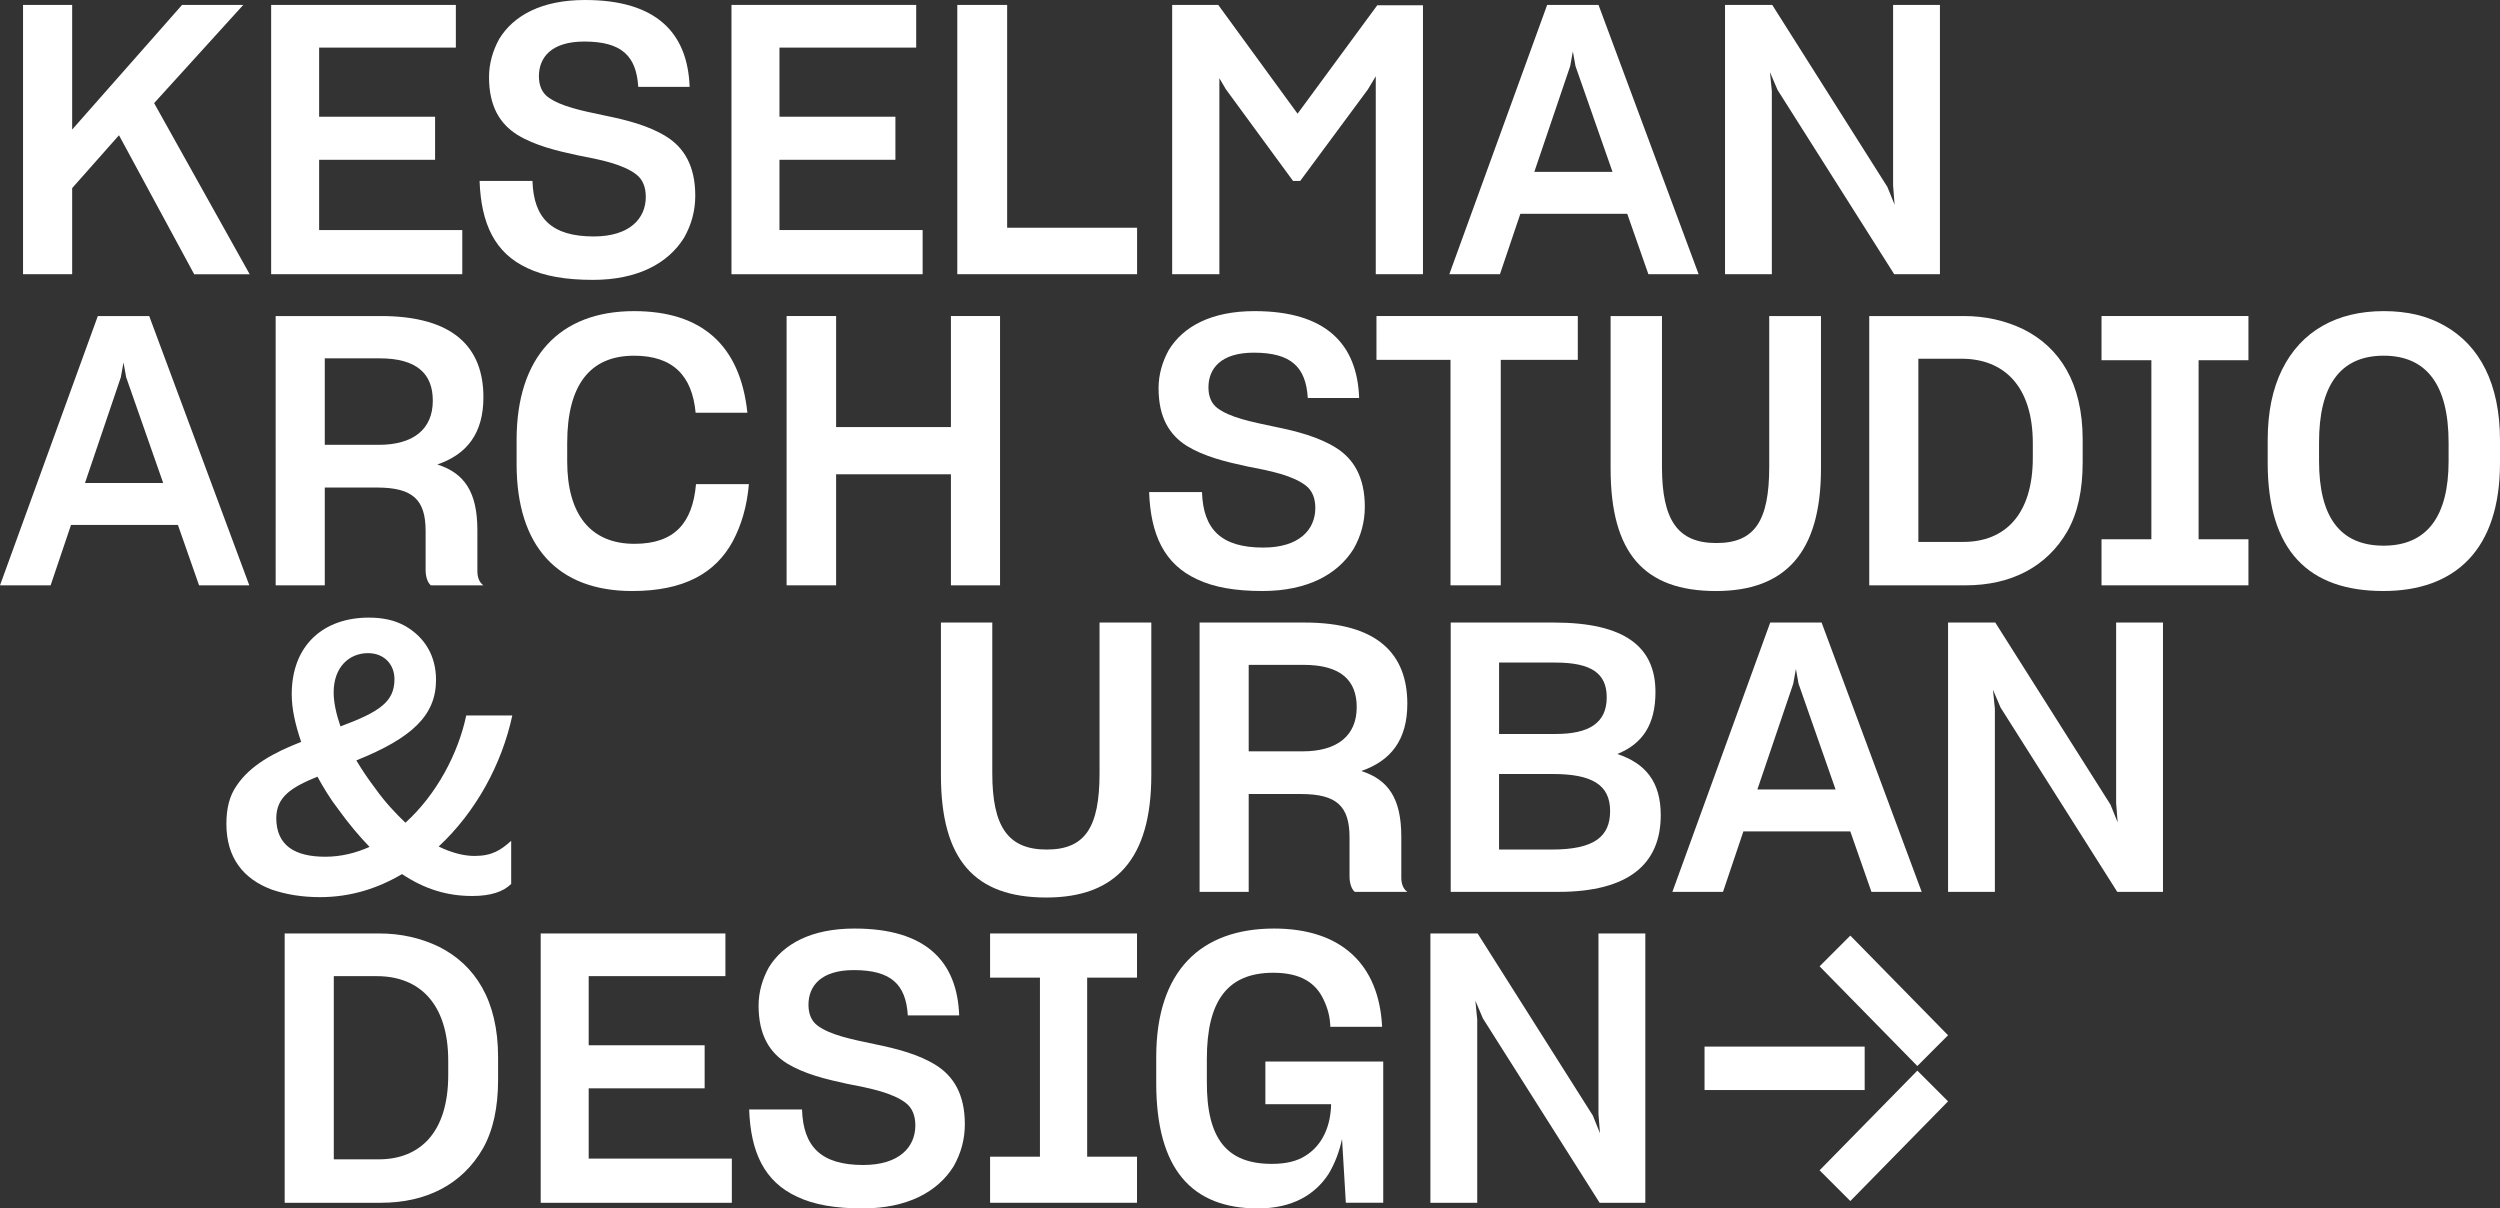
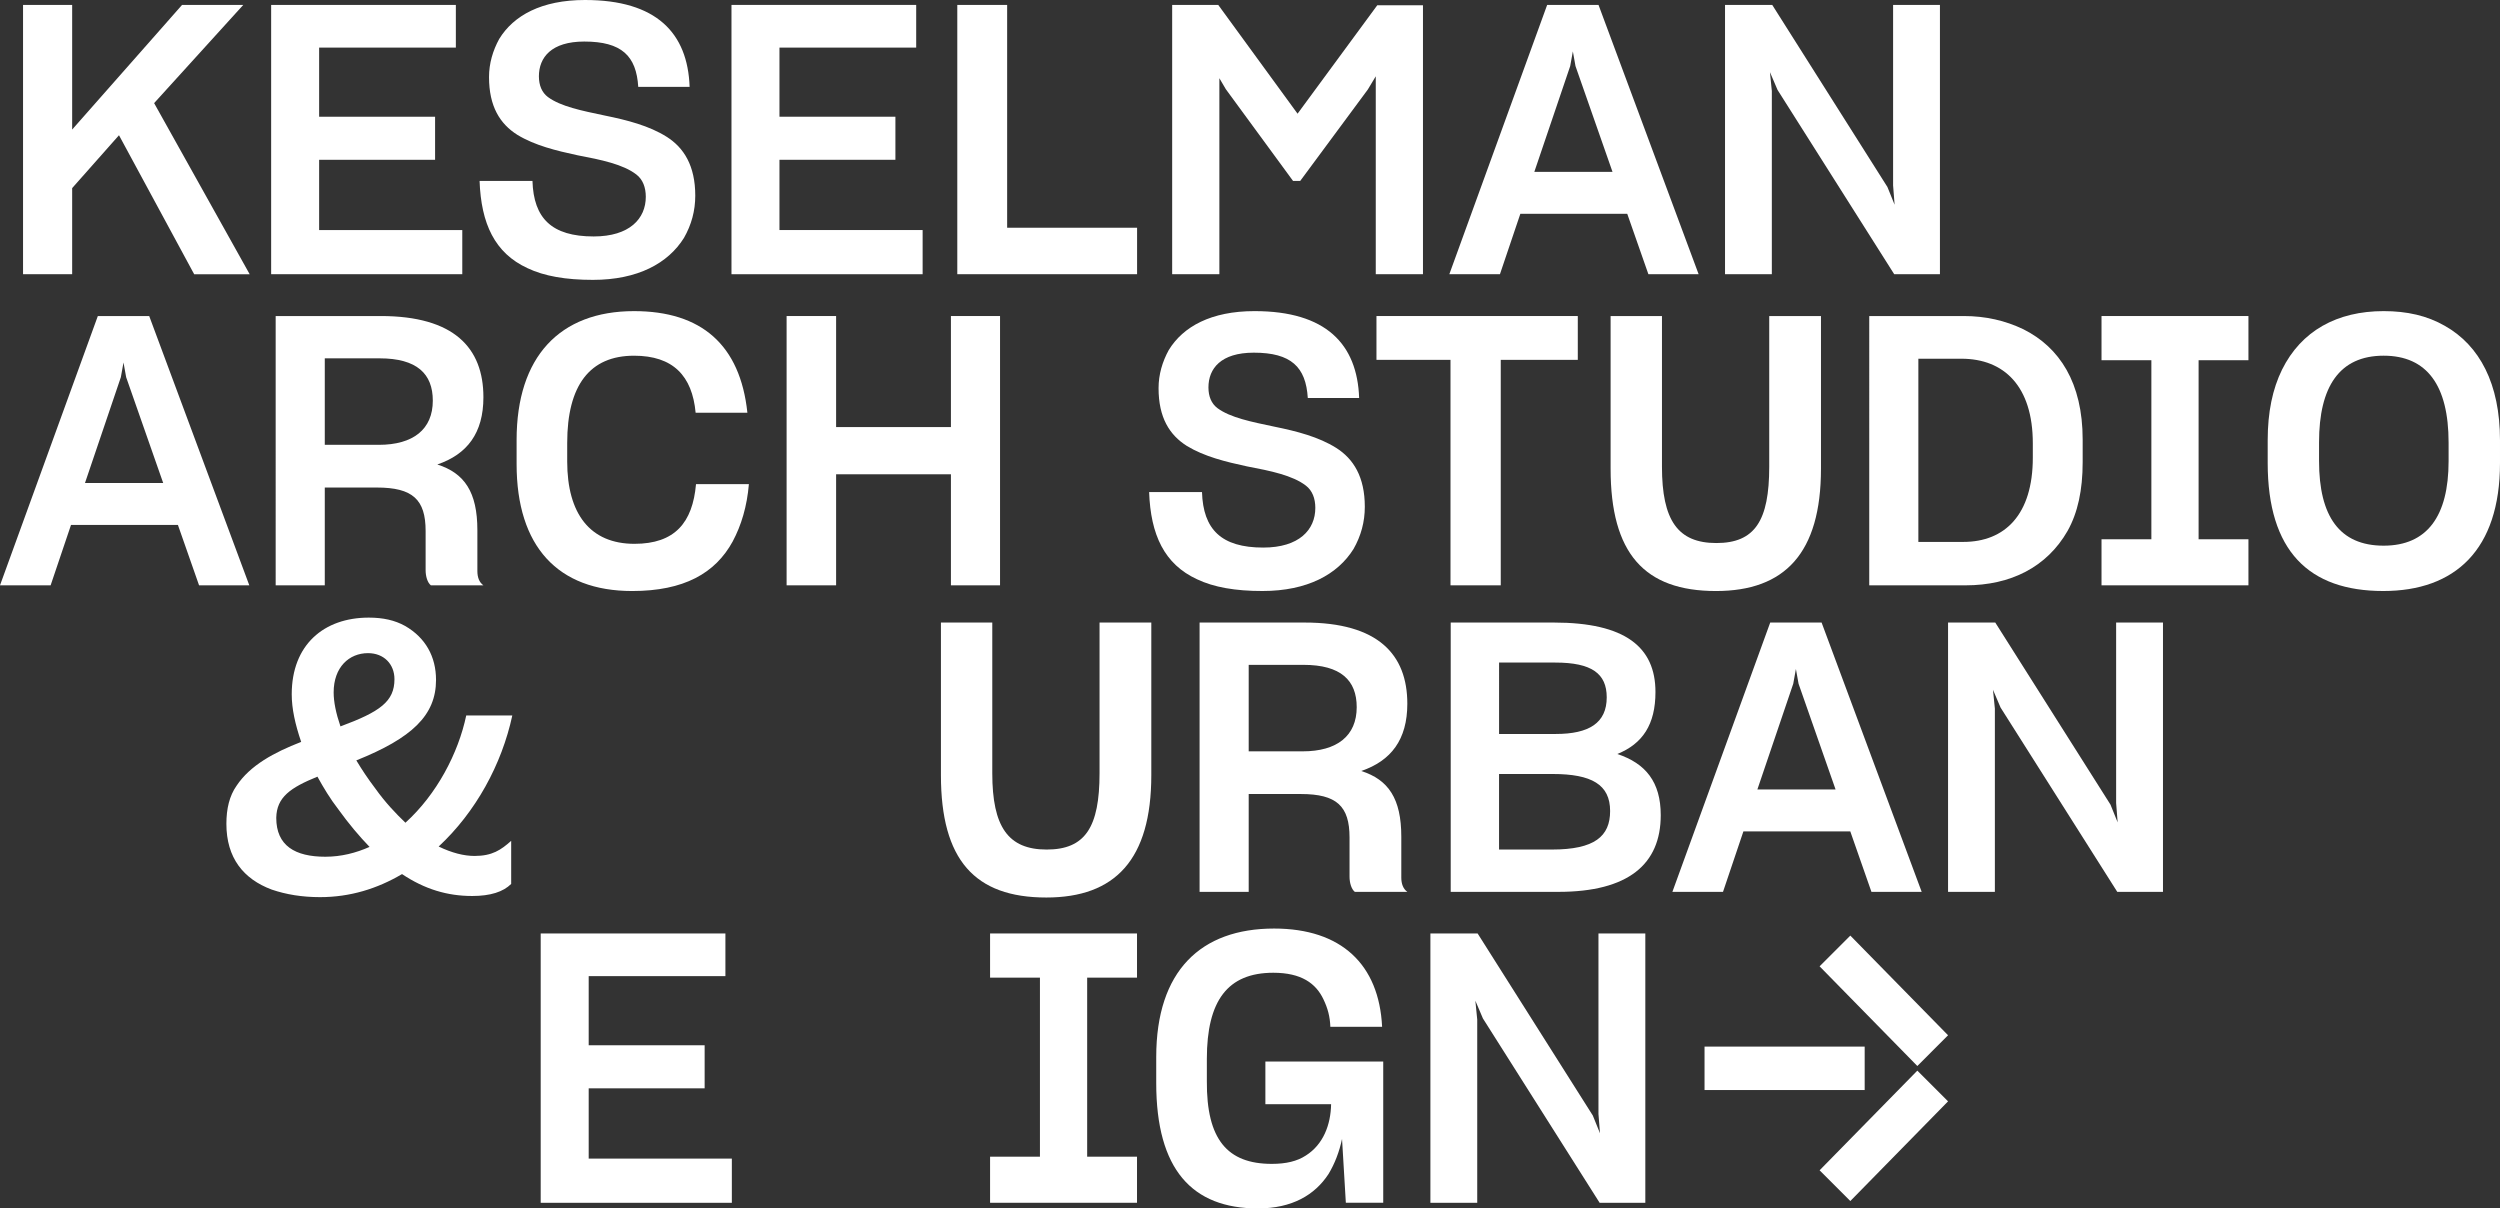
<svg xmlns="http://www.w3.org/2000/svg" version="1.1" id="Capa_1" x="0px" y="0px" width="471.624px" height="227.97px" viewBox="0 0 471.624 227.97" enable-background="new 0 0 471.624 227.97" xml:space="preserve">
  <rect x="0" y="0" width="471.624" height="227.97" fill="#333333" stroke="none" />
  <g>
    <path fill="#FFFFFF" d="M13.613,35.487v16.246H4.347V0.928h9.266v23.513L34.347,0.928h11.545L29.075,19.454l18.027,32.281H36.631   L22.447,25.512L13.613,35.487z" />
    <path fill="#FFFFFF" d="M51.152,51.733V0.928h34.845V8.98H60.204v13.04h21.874v8.124H60.204v13.254H87.21v8.335H51.152z" />
    <path fill="#FFFFFF" d="M99.525,50.594c-6.2-2.852-8.766-8.408-9.052-16.461h9.976c0.214,7.054,3.635,10.474,11.545,10.474   c6.77,0,9.835-3.35,9.835-7.481c0-1.782-0.568-3.278-1.783-4.206c-2.491-1.925-6.625-2.779-11.115-3.632   c-3.99-0.854-8.053-1.853-11.329-3.849c-3.279-2.067-5.347-5.346-5.347-10.903c0-2.566,0.714-4.988,1.925-7.196   C96.89,2.924,102.161,0,110.358,0c13.467,0,19.382,6.199,19.738,16.391h-9.691c-0.356-5.845-3.134-8.553-10.188-8.553   c-6.199,0-8.553,2.992-8.553,6.556c0,1.711,0.568,3.064,1.711,3.919c2.424,1.781,6.342,2.563,10.757,3.492   c4.206,0.854,8.339,1.924,11.616,3.989s5.414,5.486,5.414,11.115c0,2.849-0.712,5.489-2.137,7.981   c-2.992,4.774-8.691,7.908-17.172,7.908C106.721,52.799,102.659,52.088,99.525,50.594z" />
    <path fill="#FFFFFF" d="M137.994,51.733V0.928h34.845V8.98h-25.794v13.04h21.874v8.124h-21.874v13.254h27.008v8.335H137.994z" />
    <path fill="#FFFFFF" d="M180.594,0.928h9.404v42.04h24.513v8.765h-33.917V0.928z" />
    <path fill="#FFFFFF" d="M230.035,51.733h-8.906V0.928h8.692l14.963,20.521l15.035-20.452h8.623v50.736h-8.904V14.395l-1.5,2.494   l-12.754,17.245h-1.351l-12.686-17.314l-1.213-2.066V51.733z" />
    <path fill="#FFFFFF" d="M286.813,40.333l-3.85,11.4h-9.549l18.457-50.805h9.69l18.886,50.805h-9.478l-3.99-11.4H286.813z    M304.199,32.422l-6.983-19.952l-0.497-2.778l-0.502,2.778l-6.768,19.952H304.199z" />
    <path fill="#FFFFFF" d="M325.425,51.733V0.928h8.907l21.729,34.348l1.356,3.348l-0.285-3.635V0.928h8.836v50.805h-8.624   l-22.014-34.774l-1.43-3.348l0.356,3.562v34.56H325.425z" />
    <path fill="#FFFFFF" d="M13.398,99.024L9.55,110.422H0L18.455,59.62h9.692l18.885,50.803h-9.478l-3.991-11.398H13.398z    M30.784,91.113l-6.985-19.951l-0.5-2.779l-0.5,2.779l-6.765,19.951H30.784z" />
    <path fill="#FFFFFF" d="M61.272,110.422h-9.267V59.62h19.81c13.824,0,19.381,5.984,19.381,15.319   c0,6.769-3.065,10.761-8.692,12.685c5.128,1.639,7.553,5.203,7.553,12.399v7.696c0,1.211,0.354,2.137,1.139,2.706h-9.907   c-0.642-0.496-0.996-1.709-0.996-2.849v-7.411c0-5.915-2.425-8.192-9.192-8.192H61.27v18.449H61.272z M61.272,83.917h10.188   c6.485,0,10.189-2.92,10.189-8.336c0-5.057-2.992-7.98-10.048-7.98H61.27v16.316H61.272z" />
    <path fill="#FFFFFF" d="M138.216,102.158c-3.277,5.987-9.192,9.338-18.955,9.338c-14.034,0-21.804-8.408-21.804-23.944v-4.56   c0-15.677,8.123-24.299,22.161-24.299c12.681,0,20.021,6.342,21.376,19.17h-9.765c-0.643-6.983-4.275-10.76-11.615-10.76   c-8.338,0-12.612,5.556-12.612,16.46v3.492c0,9.906,4.347,15.536,12.682,15.536c7.625,0,10.976-3.991,11.617-11.258h9.976   C140.921,95.531,139.853,99.095,138.216,102.158z" />
    <path fill="#FFFFFF" d="M157.731,89.473v20.949h-9.338V59.62h9.338v20.948h21.661V59.62h9.265v50.803h-9.265V89.473H157.731z" />
    <path fill="#FFFFFF" d="M225.834,109.284c-6.2-2.849-8.767-8.407-9.052-16.46h9.974c0.215,7.054,3.636,10.475,11.544,10.475   c6.772,0,9.835-3.348,9.835-7.482c0-1.781-0.566-3.278-1.779-4.204c-2.494-1.924-6.626-2.781-11.12-3.633   c-3.988-0.854-8.049-1.854-11.327-3.85c-3.278-2.066-5.346-5.345-5.346-10.903c0-2.566,0.714-4.988,1.926-7.197   c2.709-4.416,7.98-7.338,16.178-7.338c13.466,0,19.378,6.199,19.735,16.392h-9.687c-0.358-5.846-3.138-8.553-10.19-8.553   c-6.201,0-8.553,2.992-8.553,6.558c0,1.71,0.568,3.063,1.712,3.917c2.423,1.782,6.342,2.564,10.756,3.492   c4.209,0.854,8.337,1.926,11.618,3.99c3.276,2.063,5.413,5.486,5.413,11.114c0,2.849-0.713,5.488-2.137,7.98   c-2.993,4.774-8.69,7.912-17.174,7.912C233.031,111.496,228.967,110.78,225.834,109.284z" />
    <path fill="#FFFFFF" d="M283.11,110.422h-9.473V67.886H259.67V59.62h37.979v8.267h-14.534v42.536H283.11z" />
    <path fill="#FFFFFF" d="M303.84,88.408V59.62h9.689V88.05c0,10.117,2.996,14.394,10.261,14.394c7.271,0,9.975-4.205,9.975-14.394   V59.62h9.761v28.788c0,15.959-6.838,23.088-19.808,23.088C310.182,111.496,303.84,104.37,303.84,88.408z" />
    <path fill="#FFFFFF" d="M370.452,59.62c4.131,0,7.838,0.854,11.255,2.493c6.845,3.421,11.188,10.116,11.188,20.805v4.274   c0,5.273-0.928,9.55-2.849,12.969c-3.92,6.842-10.757,10.262-19.24,10.262h-18.173V59.62H370.452z M361.899,102.232h8.479   c7.839,0,13.112-5.131,13.112-15.89v-2.708c0-10.76-5.418-15.961-13.47-15.961h-8.122V102.232z" />
    <path fill="#FFFFFF" d="M396.45,101.732h9.406V67.955h-9.406V59.62h27.717v8.335h-9.402v33.777h9.402v8.69H396.45V101.732z" />
    <path fill="#FFFFFF" d="M427.799,87.339v-4.274c0-5.346,0.925-9.693,2.703-13.326c3.634-7.34,10.402-11.046,19.172-11.046   c4.413,0,8.192,0.858,11.547,2.779c6.551,3.707,10.402,10.901,10.402,21.593v4.274c0,16.388-8.48,24.156-22.02,24.156   C435.562,111.496,427.799,103.941,427.799,87.339z M461.926,86.983v-3.495c0-10.757-4.06-16.387-12.252-16.387   c-8.338,0-12.186,5.842-12.186,16.317v3.564c0,10.402,3.848,15.959,12.186,15.959C457.867,102.942,461.926,97.385,461.926,86.983z" />
    <path fill="#FFFFFF" d="M75.843,164.897c-4.705,2.778-9.834,4.348-15.463,4.348c-3.42,0-6.413-0.501-9.121-1.426   c-5.346-1.998-8.551-5.987-8.551-12.4c0-2.85,0.567-5.269,1.924-7.196c2.564-3.846,7.056-6.27,12.184-8.263   c-1.14-3.35-1.782-6.272-1.782-8.979c0-9.337,6.058-14.468,14.537-14.468c2.708,0,4.917,0.5,6.841,1.566   c3.846,2.212,5.844,5.773,5.844,10.19c0,6.696-4.562,10.974-15.036,15.18c1.068,1.778,2.209,3.49,3.563,5.273   c1.925,2.706,3.918,4.774,5.701,6.485c5.911-5.347,9.974-13.111,11.472-20.239h8.692c-1.995,9.266-6.91,18.241-13.895,24.729   c2.493,1.208,4.774,1.778,6.77,1.778c3.348,0,4.989-1.138,6.911-2.85v8.126c-1.496,1.495-3.917,2.278-7.339,2.278   C84.394,169.032,80.119,167.75,75.843,164.897z M69.716,159.767c-1.925-1.996-3.918-4.345-5.915-7.124   c-1.496-1.924-2.779-4.064-3.918-6.127c-5.06,2.067-7.695,3.848-7.767,7.765c0,5.271,3.56,7.341,9.262,7.341   C64.37,161.622,67.15,160.907,69.716,159.767z M64.228,137.036c7.484-2.777,10.187-4.701,10.187-8.907   c0-2.846-1.995-4.914-4.987-4.914c-3.563,0-6.485,2.636-6.485,7.411C62.945,132.404,63.374,134.542,64.228,137.036z" />
    <path fill="#FFFFFF" d="M177.506,146.227v-28.784h9.688v28.43c0,10.117,2.994,14.394,10.26,14.394   c7.271,0,9.975-4.203,9.975-14.394v-28.43h9.765v28.784c0,15.961-6.84,23.089-19.809,23.089   C183.847,169.316,177.506,162.188,177.506,146.227z" />
    <path fill="#FFFFFF" d="M235.567,168.249h-9.266v-50.806h19.81c13.823,0,19.38,5.984,19.38,15.319   c0,6.769-3.063,10.762-8.693,12.686c5.129,1.641,7.557,5.203,7.557,12.397v7.697c0,1.208,0.352,2.136,1.137,2.706h-9.906   c-0.642-0.496-0.996-1.713-0.996-2.85v-7.411c0-5.914-2.423-8.196-9.194-8.196h-9.829v18.457H235.567z M235.567,141.74h10.188   c6.485,0,10.188-2.921,10.188-8.337c0-5.059-2.991-7.979-10.047-7.979h-10.33v16.316H235.567z" />
    <path fill="#FFFFFF" d="M273.677,117.443h19.456c13.465,0,19.169,4.63,19.169,13.108c0,6.127-2.425,9.764-7.196,11.689   c5.343,1.778,8.192,5.27,8.192,11.542c0,9.265-6.13,14.466-19.312,14.466h-20.31V117.443L273.677,117.443z M282.799,138.464h10.686   c6.274,0,9.623-2.069,9.623-6.914c0-4.489-2.854-6.557-9.691-6.557h-10.617V138.464z M282.799,160.266h9.974   c8.054,0,10.975-2.495,10.975-7.268c0-4.991-3.493-6.984-10.834-6.984h-10.119v14.252H282.799z" />
    <path fill="#FFFFFF" d="M328.891,156.846l-3.846,11.402h-9.549l18.455-50.806h9.692l18.882,50.806h-9.479l-3.988-11.402H328.891z    M346.281,148.936l-6.985-19.951l-0.499-2.777l-0.5,2.777l-6.769,19.951H346.281z" />
    <path fill="#FFFFFF" d="M367.5,168.249v-50.806h8.907l21.733,34.347l1.354,3.35l-0.286-3.636v-34.061h8.838v50.806h-8.624   l-22.017-34.773l-1.43-3.352l0.358,3.563v34.562H367.5z" />
-     <path fill="#FFFFFF" d="M71.519,176.098c4.131,0,7.838,0.851,11.257,2.49c6.841,3.421,11.188,10.121,11.188,20.807v4.276   c0,5.272-0.928,9.549-2.85,12.969c-3.918,6.841-10.757,10.263-19.238,10.263H53.703v-50.805H71.519z M62.969,218.708h8.478   c7.84,0,13.111-5.13,13.111-15.889v-2.709c0-10.76-5.415-15.959-13.468-15.959h-8.12V218.708z" />
    <path fill="#FFFFFF" d="M102.003,226.903v-50.805h34.846v8.054h-25.792v13.037h21.874v8.124h-21.874v13.254h27.006v8.336H102.003z" />
-     <path fill="#FFFFFF" d="M150.378,225.763c-6.199-2.852-8.767-8.409-9.051-16.461h9.975c0.212,7.053,3.634,10.474,11.546,10.474   c6.768,0,9.832-3.348,9.832-7.481c0-1.778-0.568-3.277-1.781-4.205c-2.493-1.923-6.625-2.778-11.117-3.635   c-3.99-0.854-8.051-1.853-11.329-3.845c-3.277-2.067-5.346-5.349-5.346-10.905c0-2.565,0.714-4.988,1.926-7.198   c2.709-4.416,7.981-7.336,16.178-7.336c13.465,0,19.381,6.198,19.737,16.389h-9.69c-0.355-5.844-3.136-8.551-10.188-8.551   c-6.2,0-8.553,2.993-8.553,6.556c0,1.711,0.568,3.064,1.711,3.917c2.426,1.786,6.344,2.565,10.759,3.494   c4.205,0.854,8.337,1.925,11.615,3.989c3.277,2.065,5.415,5.486,5.415,11.115c0,2.852-0.715,5.488-2.138,7.98   c-2.991,4.775-8.69,7.91-17.172,7.91C157.575,227.97,153.51,227.258,150.378,225.763z" />
    <path fill="#FFFFFF" d="M186.778,218.209h9.407v-33.777h-9.407v-8.334h27.718v8.334h-9.403v33.777h9.403v8.693h-27.718V218.209z" />
    <path fill="#FFFFFF" d="M250.618,221.488c-2.564,3.919-6.841,6.482-13.326,6.482c-12.398,0-19.169-7.335-19.169-23.653v-4.919   c0-16.245,8.409-24.228,22.231-24.228c12.685,0,19.81,6.771,20.38,18.53h-9.763c-0.07-1.927-0.498-3.495-1.281-5.134   c-1.429-3.063-4.206-5.057-9.478-5.057c-8.621,0-12.539,5.271-12.539,16.243v4.206c-0.073,10.975,3.847,15.606,12.254,15.606   c2.707,0,4.774-0.501,6.412-1.57c3.278-2.065,4.704-5.771,4.775-9.689h-12.399v-8.054h22.232v26.65h-7.054l-0.717-12.041   C252.681,217.213,251.826,219.493,250.618,221.488z" />
    <path fill="#FFFFFF" d="M269.845,226.903v-50.805h8.907l21.732,34.347l1.354,3.349l-0.288-3.636v-34.06h8.839v50.805h-8.622   l-22.017-34.774l-1.427-3.35l0.355,3.564v34.56H269.845z" />
    <rect x="321.56" y="197.441" fill="#FFFFFF" width="30.21" height="8.194" />
    <g>
      <polygon fill="#FFFFFF" points="343.266,182.297 361.705,201.102 367.5,195.303 349.064,176.501   " />
      <polygon fill="#FFFFFF" points="343.266,220.778 361.705,201.975 367.5,207.769 349.064,226.574   " />
    </g>
  </g>
</svg>